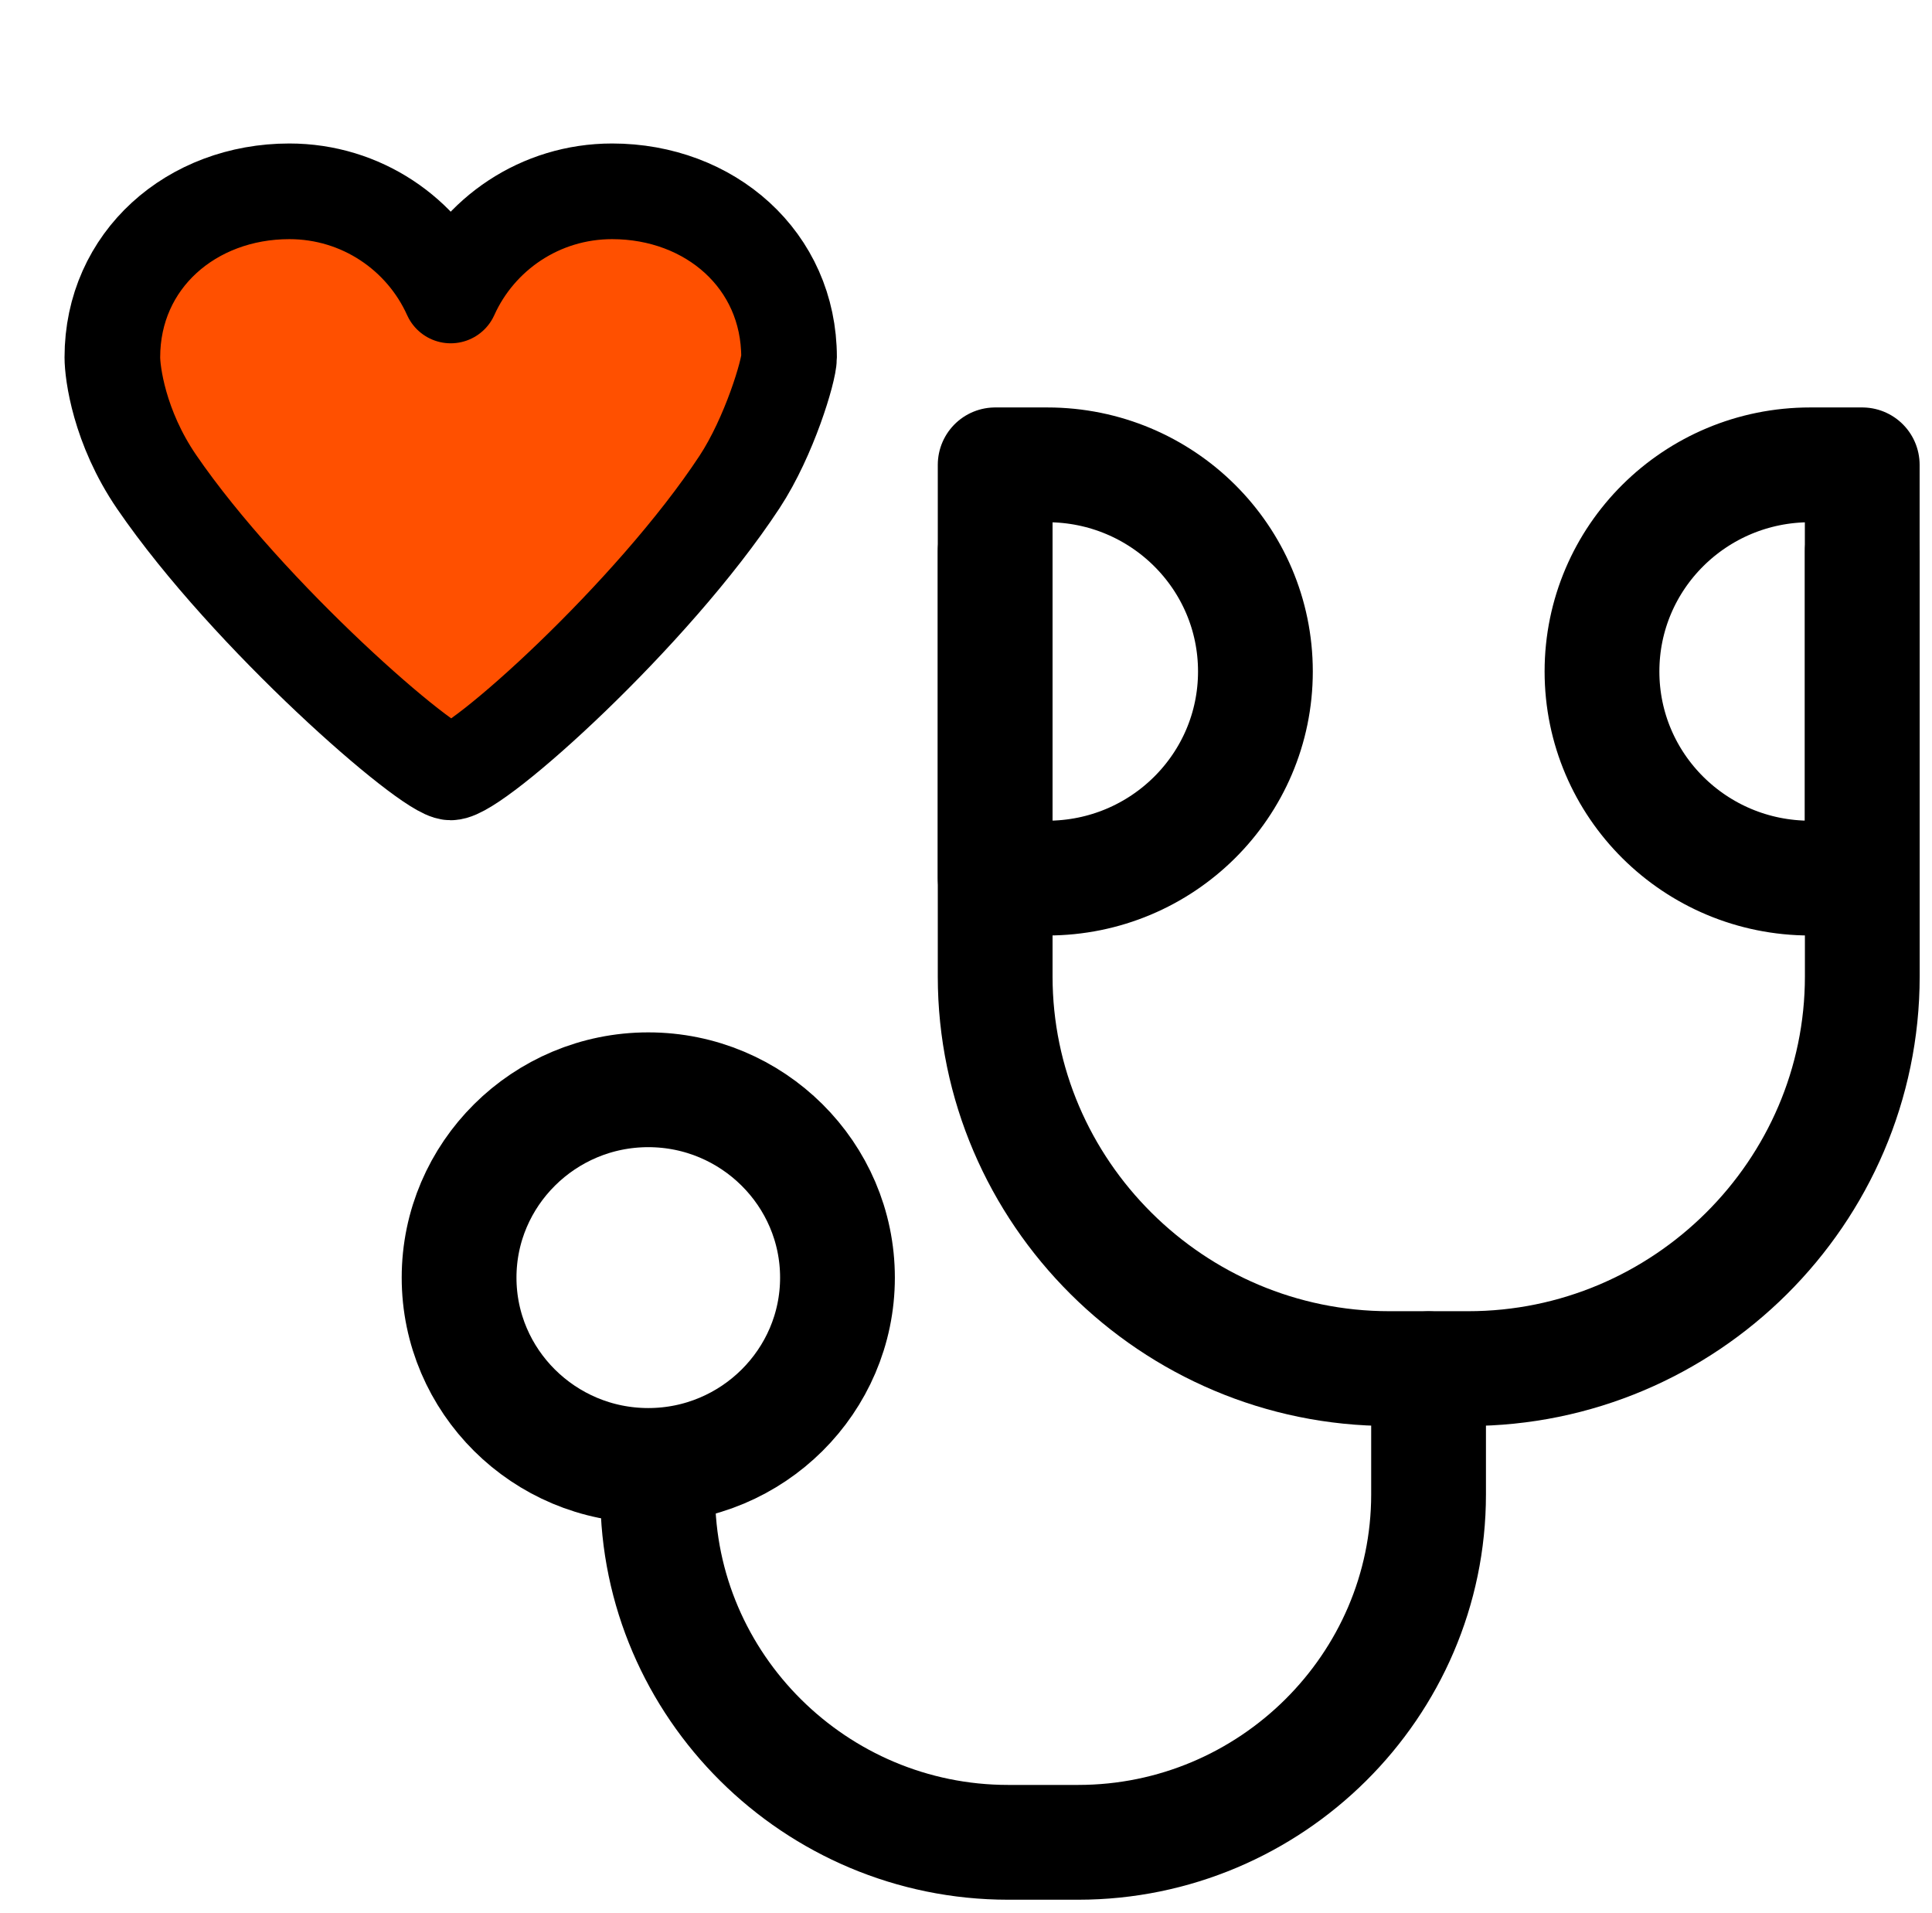
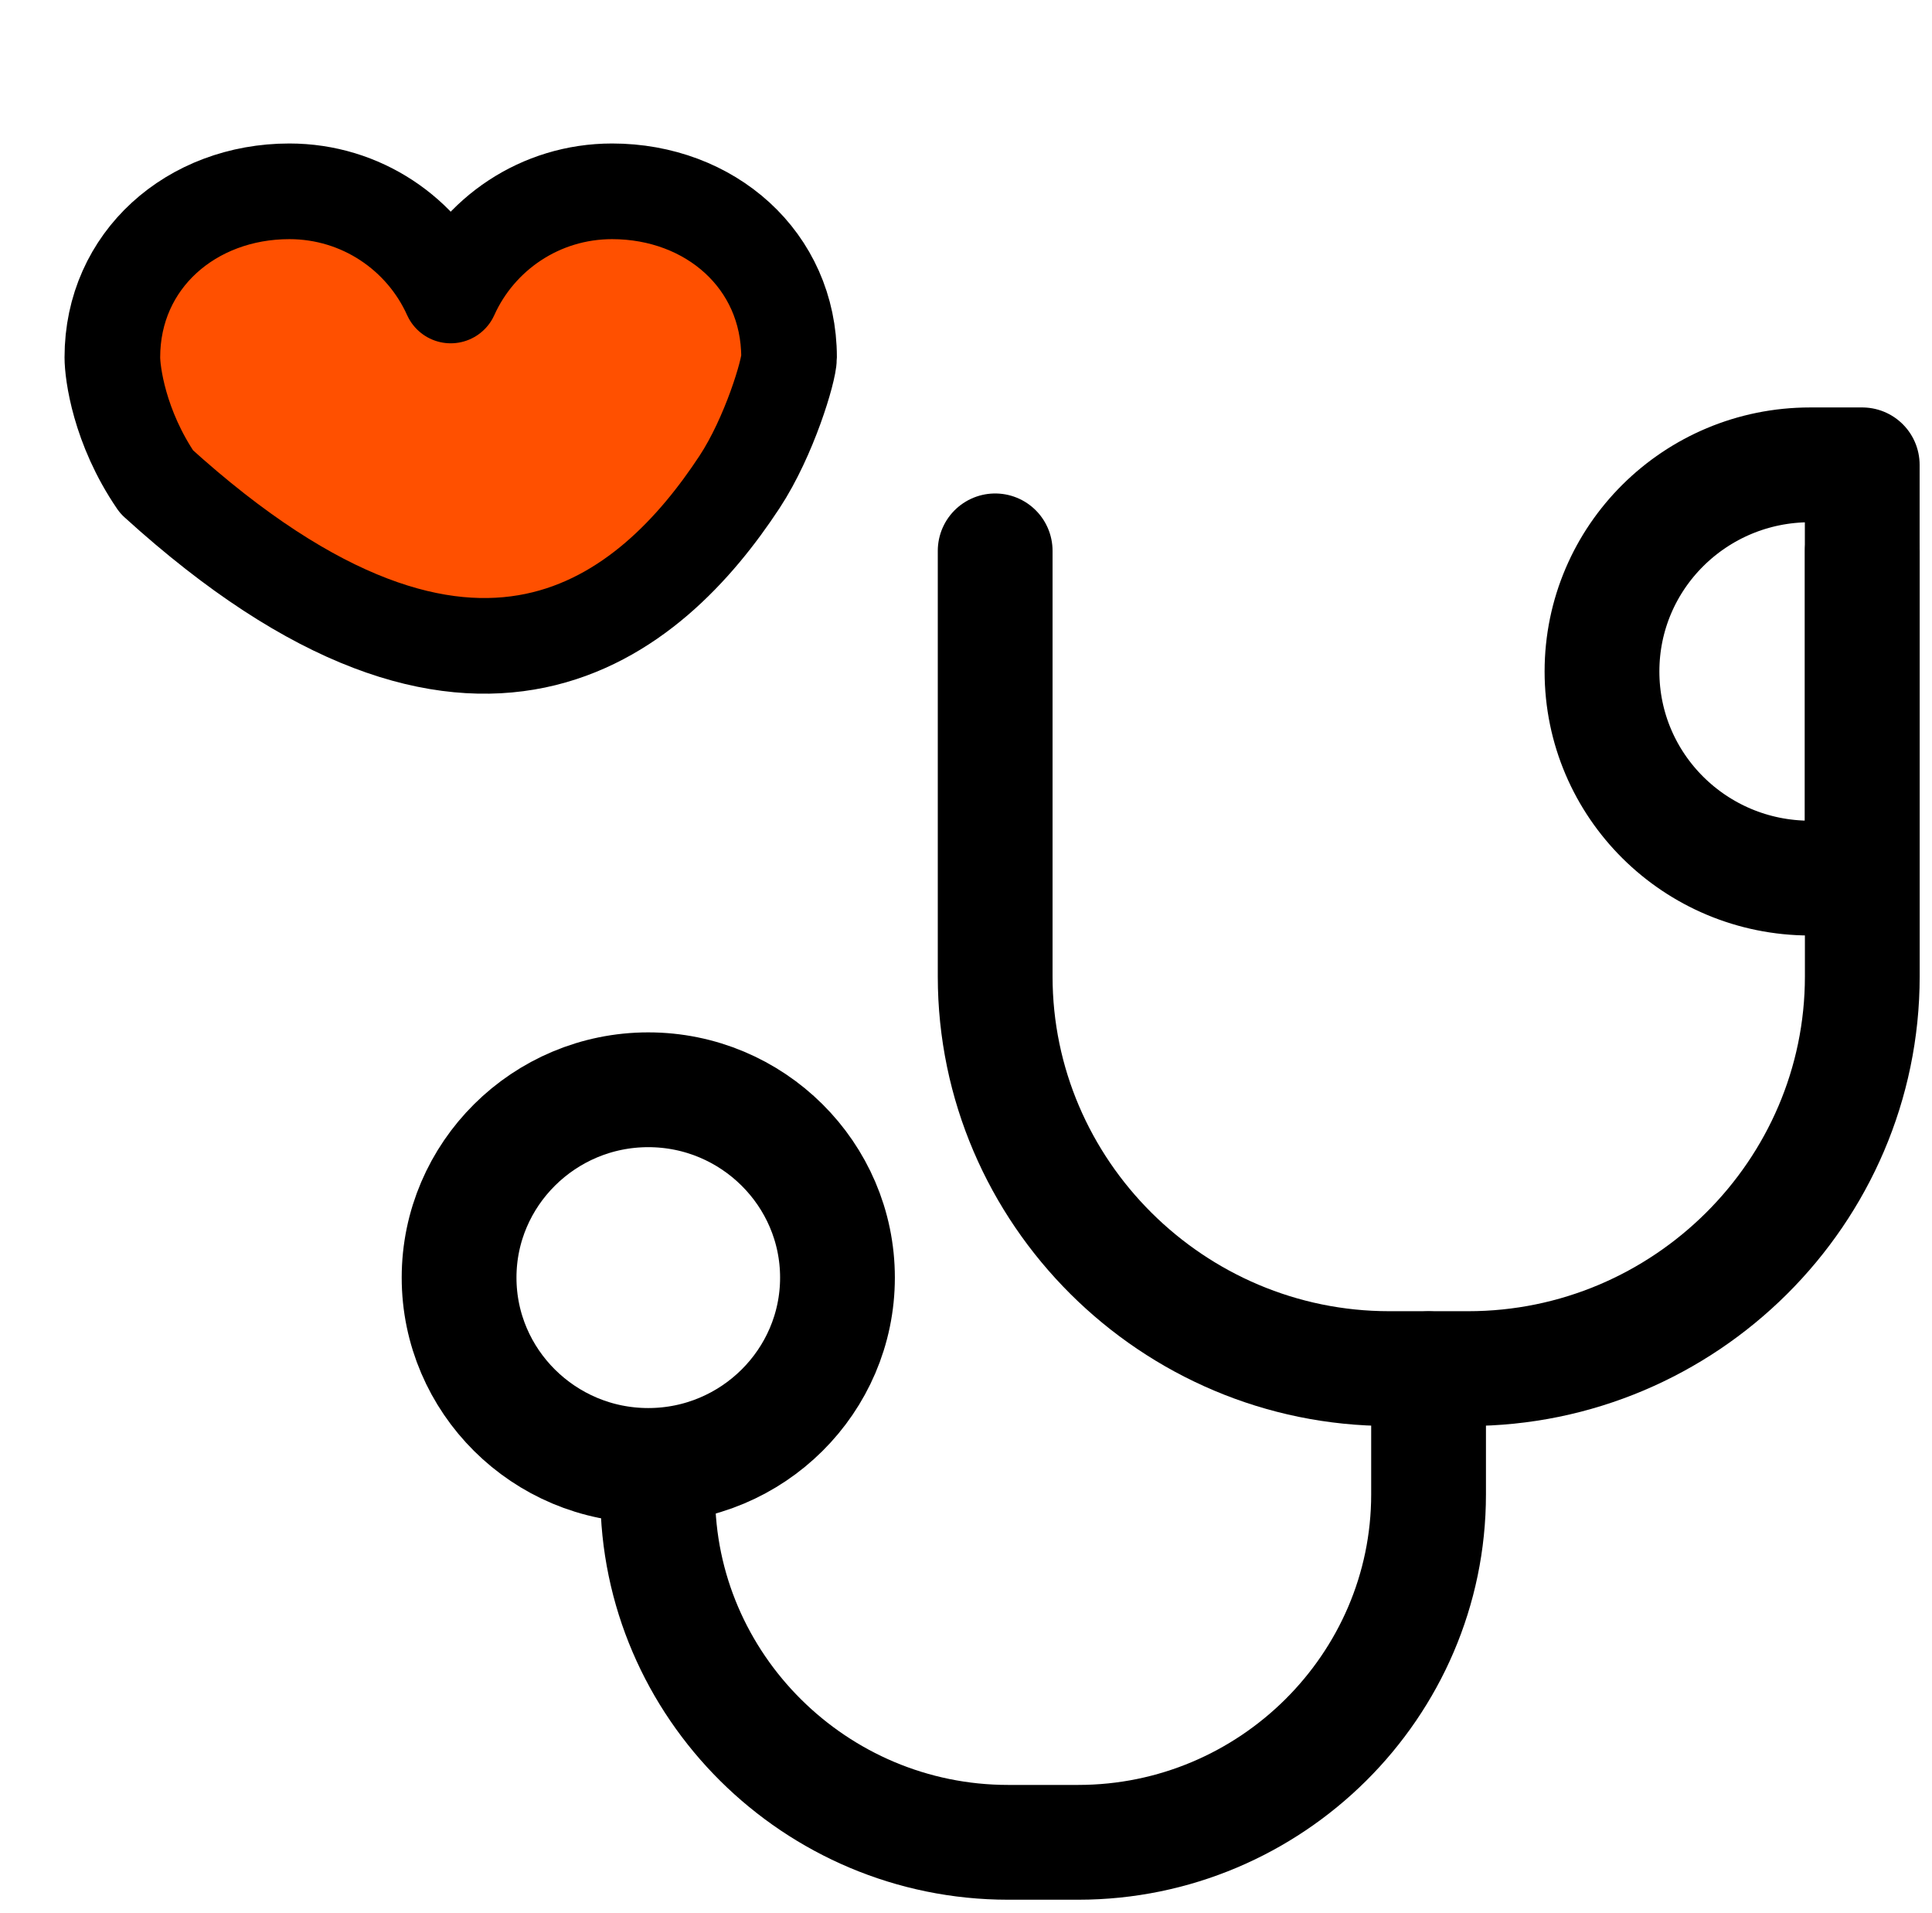
<svg xmlns="http://www.w3.org/2000/svg" width="101" height="100" viewBox="0 0 101 100" fill="none">
  <path d="M24 66.779C24 61.368 28.44 56.961 33.89 56.961C39.341 56.961 43.781 61.368 43.781 66.779C43.781 72.19 39.341 76.597 33.89 76.597C28.44 76.597 24 72.19 24 66.779Z" stroke="black" stroke-width="6" stroke-linecap="round" stroke-linejoin="round" />
  <path d="M34.384 78.11C34.384 88.114 42.626 96.296 52.703 96.296H56.363C66.44 96.296 74.682 88.114 74.682 78.11V71.543" stroke="black" stroke-width="6" stroke-linecap="round" stroke-linejoin="round" />
  <path d="M97.356 28.793V51.036C97.356 62.316 88.081 71.535 76.751 71.535H72.63C61.3 71.535 52.025 62.306 52.025 51.036V28.793" stroke="black" stroke-width="6" stroke-linecap="round" stroke-linejoin="round" />
-   <path d="M54.75 45.897H52.025V24.297H54.75C60.761 24.297 65.63 29.13 65.63 35.097C65.63 41.064 60.761 45.897 54.75 45.897Z" stroke="black" stroke-width="6" stroke-linecap="round" stroke-linejoin="round" />
  <path d="M97.353 45.897H94.628C88.617 45.897 83.748 41.064 83.748 35.097C83.748 29.13 88.617 24.297 94.628 24.297H97.353V45.897Z" stroke="black" stroke-width="6" stroke-linecap="round" stroke-linejoin="round" />
-   <path d="M41.25 18.678C41.25 13.588 37.116 10 31.998 10C28.241 10 25.007 12.232 23.562 15.444C22.118 12.232 18.884 10 15.126 10C10.019 10 5.874 13.588 5.874 18.678C5.874 19.471 6.22 22.307 8.187 25.186C12.981 32.185 22.39 40.372 23.562 40.372C24.902 40.372 34.091 32.143 38.665 25.186C40.214 22.829 41.25 19.366 41.25 18.678Z" fill="#FF5000" stroke="black" stroke-width="5" stroke-linecap="round" stroke-linejoin="round" />
+   <path d="M41.25 18.678C41.25 13.588 37.116 10 31.998 10C28.241 10 25.007 12.232 23.562 15.444C22.118 12.232 18.884 10 15.126 10C10.019 10 5.874 13.588 5.874 18.678C5.874 19.471 6.22 22.307 8.187 25.186C24.902 40.372 34.091 32.143 38.665 25.186C40.214 22.829 41.25 19.366 41.25 18.678Z" fill="#FF5000" stroke="black" stroke-width="5" stroke-linecap="round" stroke-linejoin="round" />
</svg>